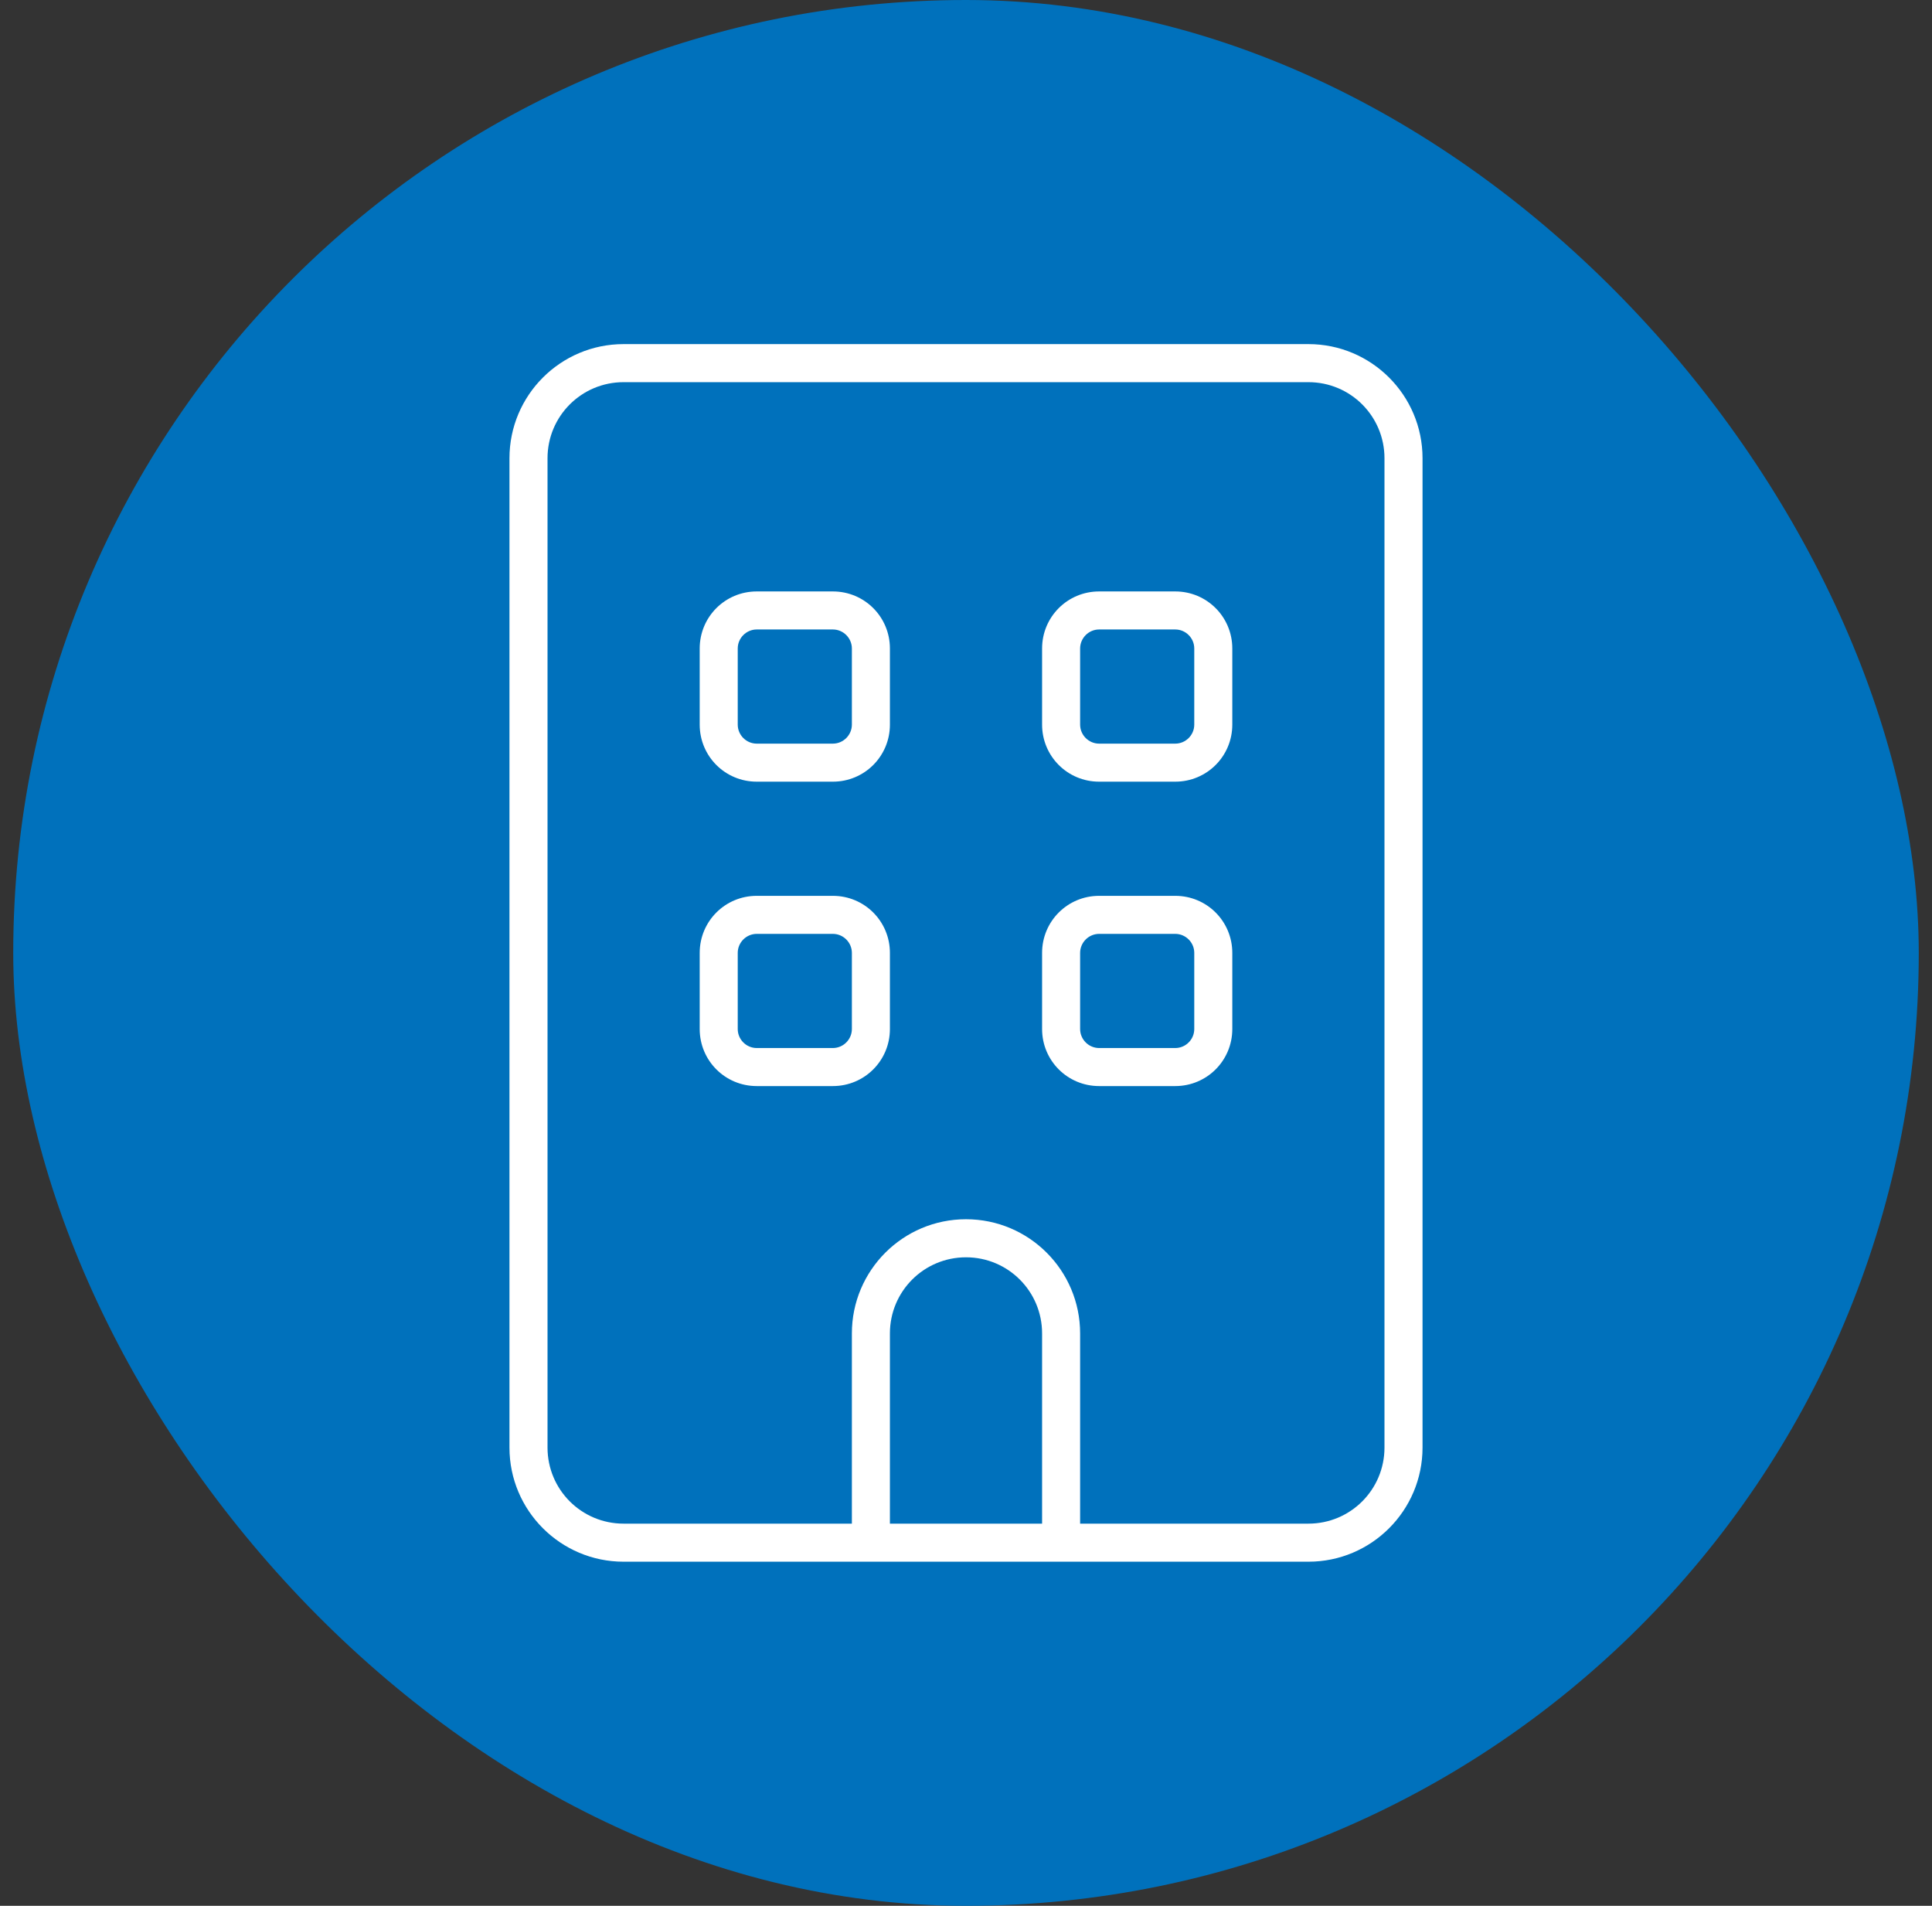
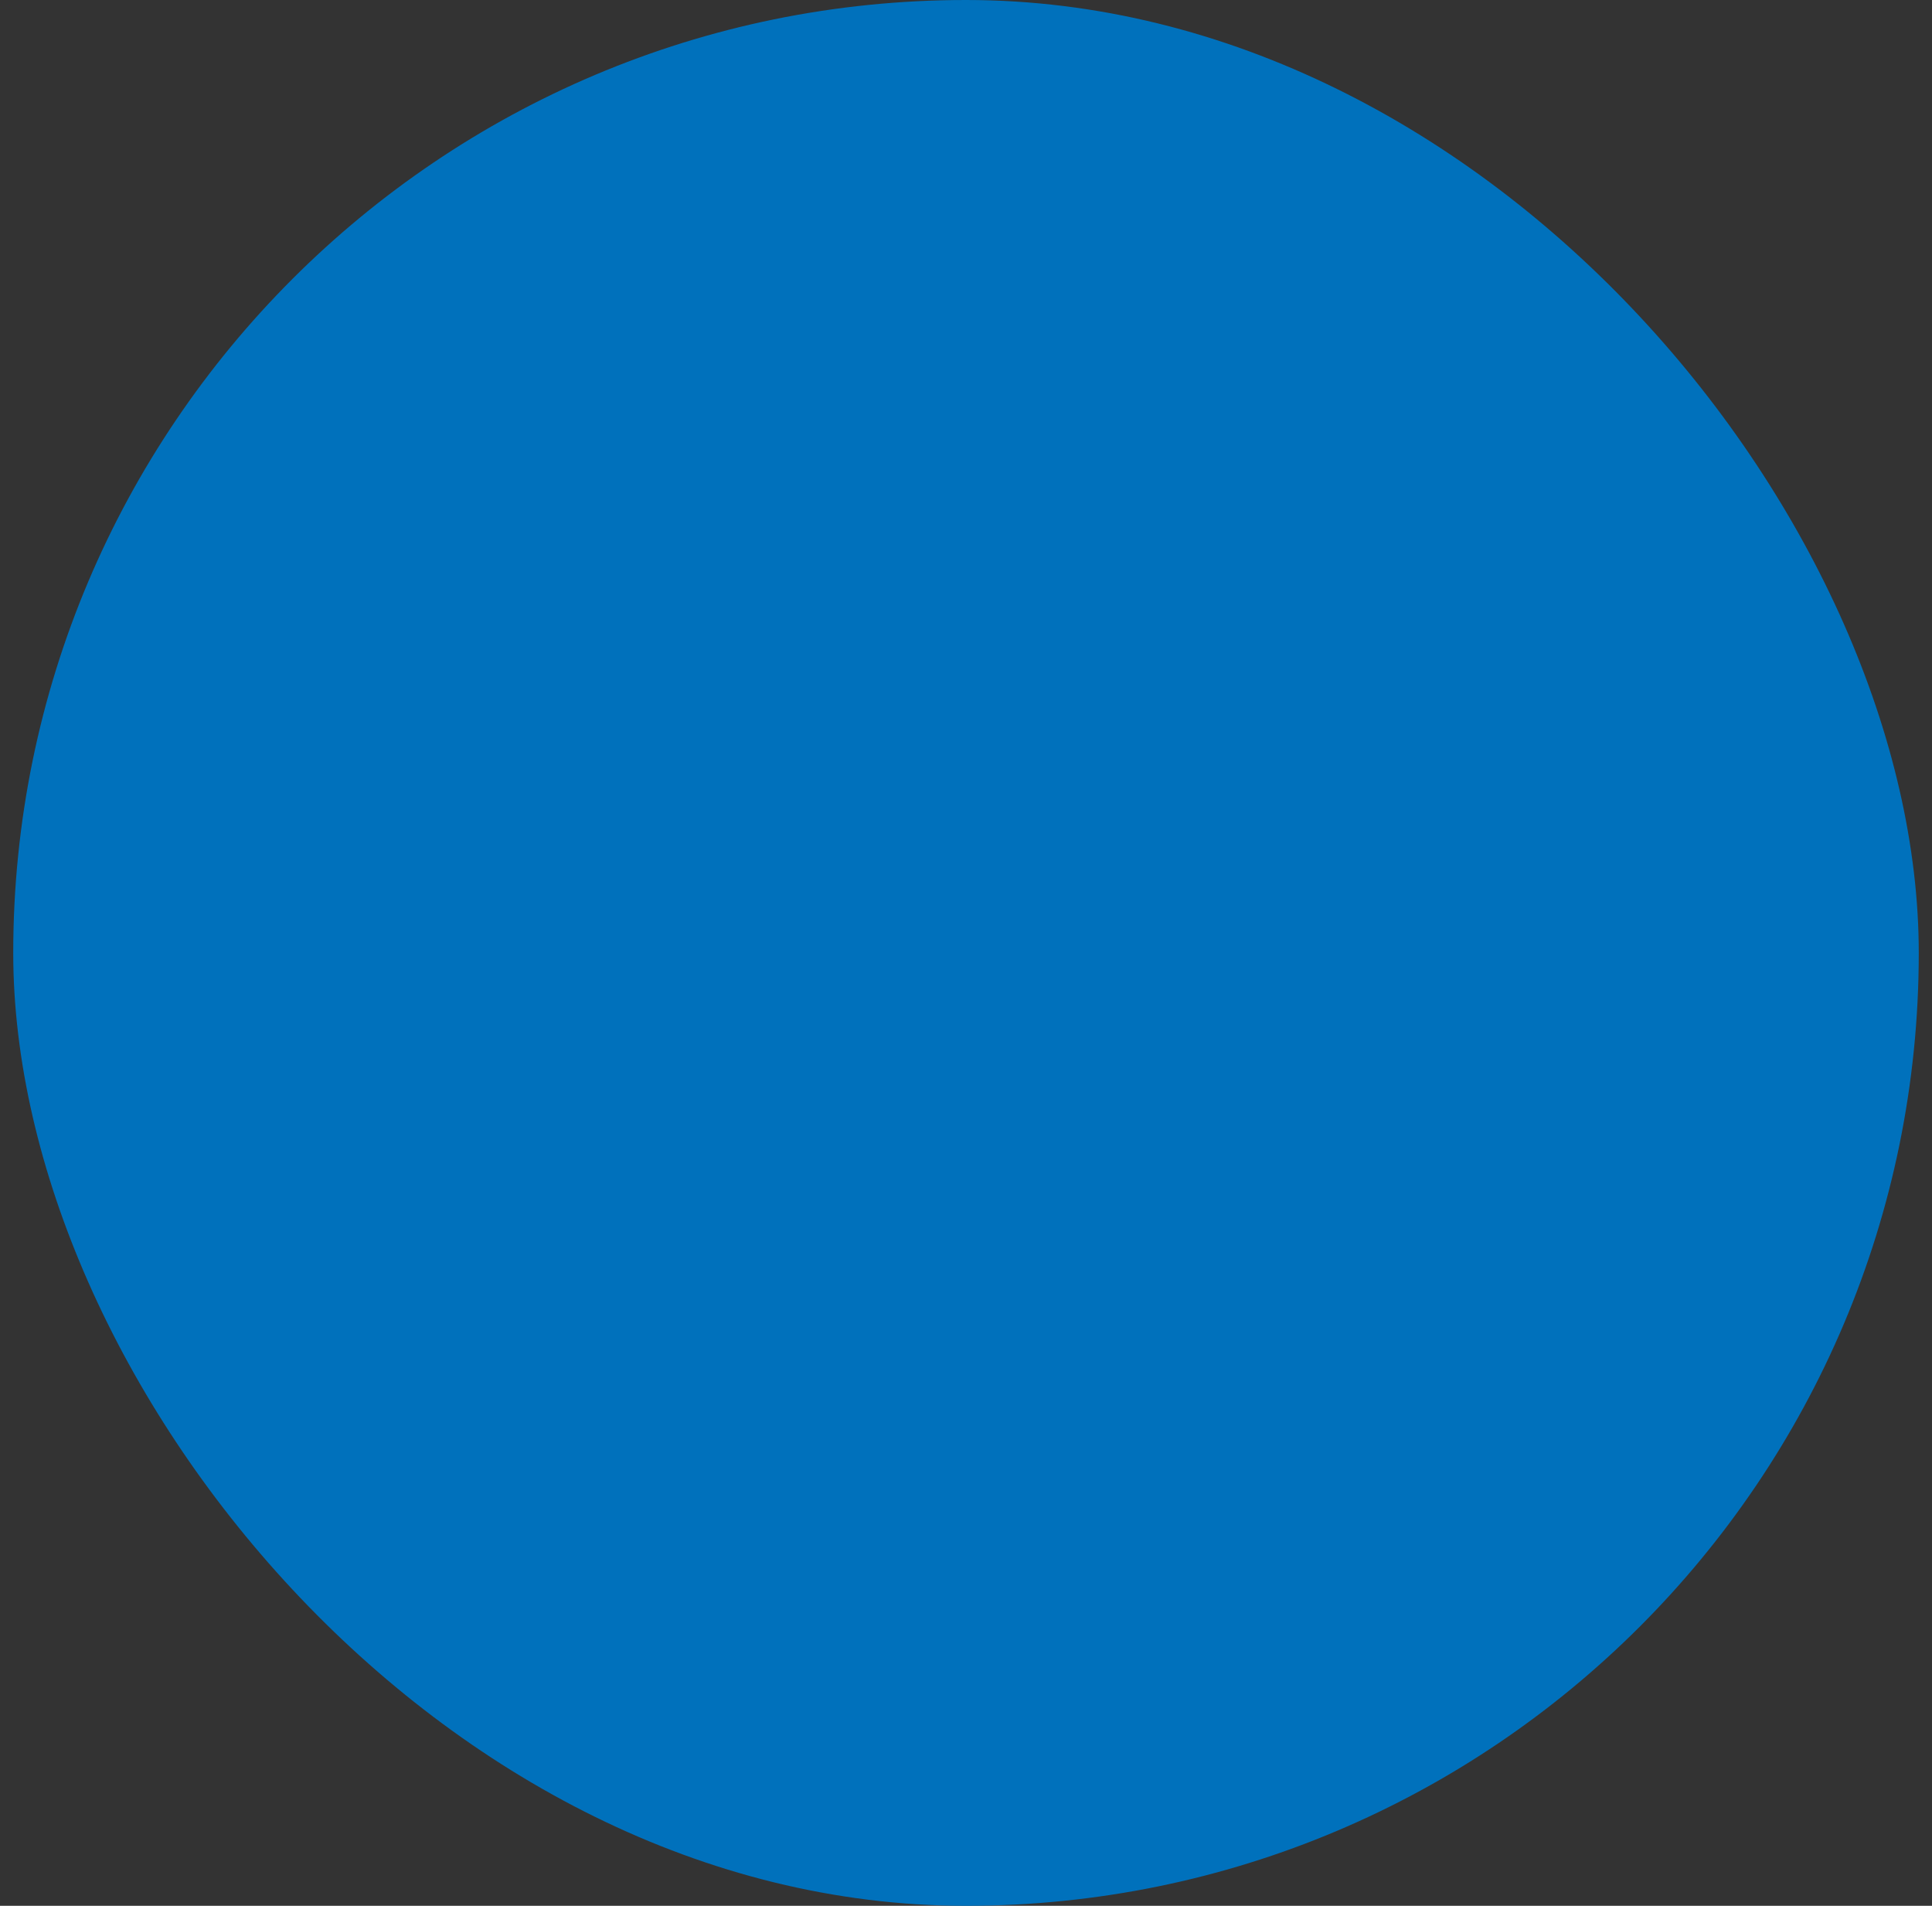
<svg xmlns="http://www.w3.org/2000/svg" width="73" height="72" viewBox="0 0 73 72" fill="none">
  <rect x="0" y="0" width="73" height="72" fill="#333333" stroke="none" />
  <rect x="0.5" width="72" height="72" rx="36" fill="#0071BC" />
  <g clip-path="url(#clip0_2056_1707)">
-     <path d="M23.562 14.438C21.972 14.438 20.688 15.722 20.688 17.312V54.688C20.688 56.278 21.972 57.562 23.562 57.562H32.188V50.375C32.188 47.994 34.119 46.062 36.5 46.062C38.881 46.062 40.812 47.994 40.812 50.375V57.562H49.438C51.028 57.562 52.312 56.278 52.312 54.688V17.312C52.312 15.722 51.028 14.438 49.438 14.438H23.562ZM33.625 57.562H39.375V50.375C39.375 48.785 38.09 47.5 36.5 47.5C34.91 47.5 33.625 48.785 33.625 50.375V57.562ZM32.188 59H23.562C21.182 59 19.25 57.068 19.25 54.688V17.312C19.25 14.932 21.182 13 23.562 13H49.438C51.818 13 53.75 14.932 53.75 17.312V54.688C53.75 57.068 51.818 59 49.438 59H40.812H39.375H33.625H32.188ZM28.594 33.844H31.469C32.664 33.844 33.625 34.805 33.625 36V38.875C33.625 40.07 32.664 41.031 31.469 41.031H28.594C27.399 41.031 26.438 40.07 26.438 38.875V36C26.438 34.805 27.399 33.844 28.594 33.844ZM27.875 36V38.875C27.875 39.27 28.198 39.594 28.594 39.594H31.469C31.864 39.594 32.188 39.27 32.188 38.875V36C32.188 35.605 31.864 35.281 31.469 35.281H28.594C28.198 35.281 27.875 35.605 27.875 36ZM39.375 36C39.375 34.805 40.336 33.844 41.531 33.844H44.406C45.601 33.844 46.562 34.805 46.562 36V38.875C46.562 40.07 45.601 41.031 44.406 41.031H41.531C40.336 41.031 39.375 40.07 39.375 38.875V36ZM41.531 35.281C41.136 35.281 40.812 35.605 40.812 36V38.875C40.812 39.27 41.136 39.594 41.531 39.594H44.406C44.802 39.594 45.125 39.27 45.125 38.875V36C45.125 35.605 44.802 35.281 44.406 35.281H41.531ZM28.594 22.344H31.469C32.664 22.344 33.625 23.305 33.625 24.5V27.375C33.625 28.57 32.664 29.531 31.469 29.531H28.594C27.399 29.531 26.438 28.57 26.438 27.375V24.5C26.438 23.305 27.399 22.344 28.594 22.344ZM27.875 24.5V27.375C27.875 27.77 28.198 28.094 28.594 28.094H31.469C31.864 28.094 32.188 27.77 32.188 27.375V24.5C32.188 24.105 31.864 23.781 31.469 23.781H28.594C28.198 23.781 27.875 24.105 27.875 24.5ZM39.375 24.5C39.375 23.305 40.336 22.344 41.531 22.344H44.406C45.601 22.344 46.562 23.305 46.562 24.5V27.375C46.562 28.57 45.601 29.531 44.406 29.531H41.531C40.336 29.531 39.375 28.57 39.375 27.375V24.5ZM41.531 23.781C41.136 23.781 40.812 24.105 40.812 24.5V27.375C40.812 27.77 41.136 28.094 41.531 28.094H44.406C44.802 28.094 45.125 27.77 45.125 27.375V24.5C45.125 24.105 44.802 23.781 44.406 23.781H41.531Z" fill="white" />
-   </g>
+     </g>
  <defs>
    <clipPath id="clip0_2056_1707">
-       <rect width="34.5" height="46" fill="white" transform="translate(19.25 13)" />
-     </clipPath>
+       </clipPath>
  </defs>
</svg>